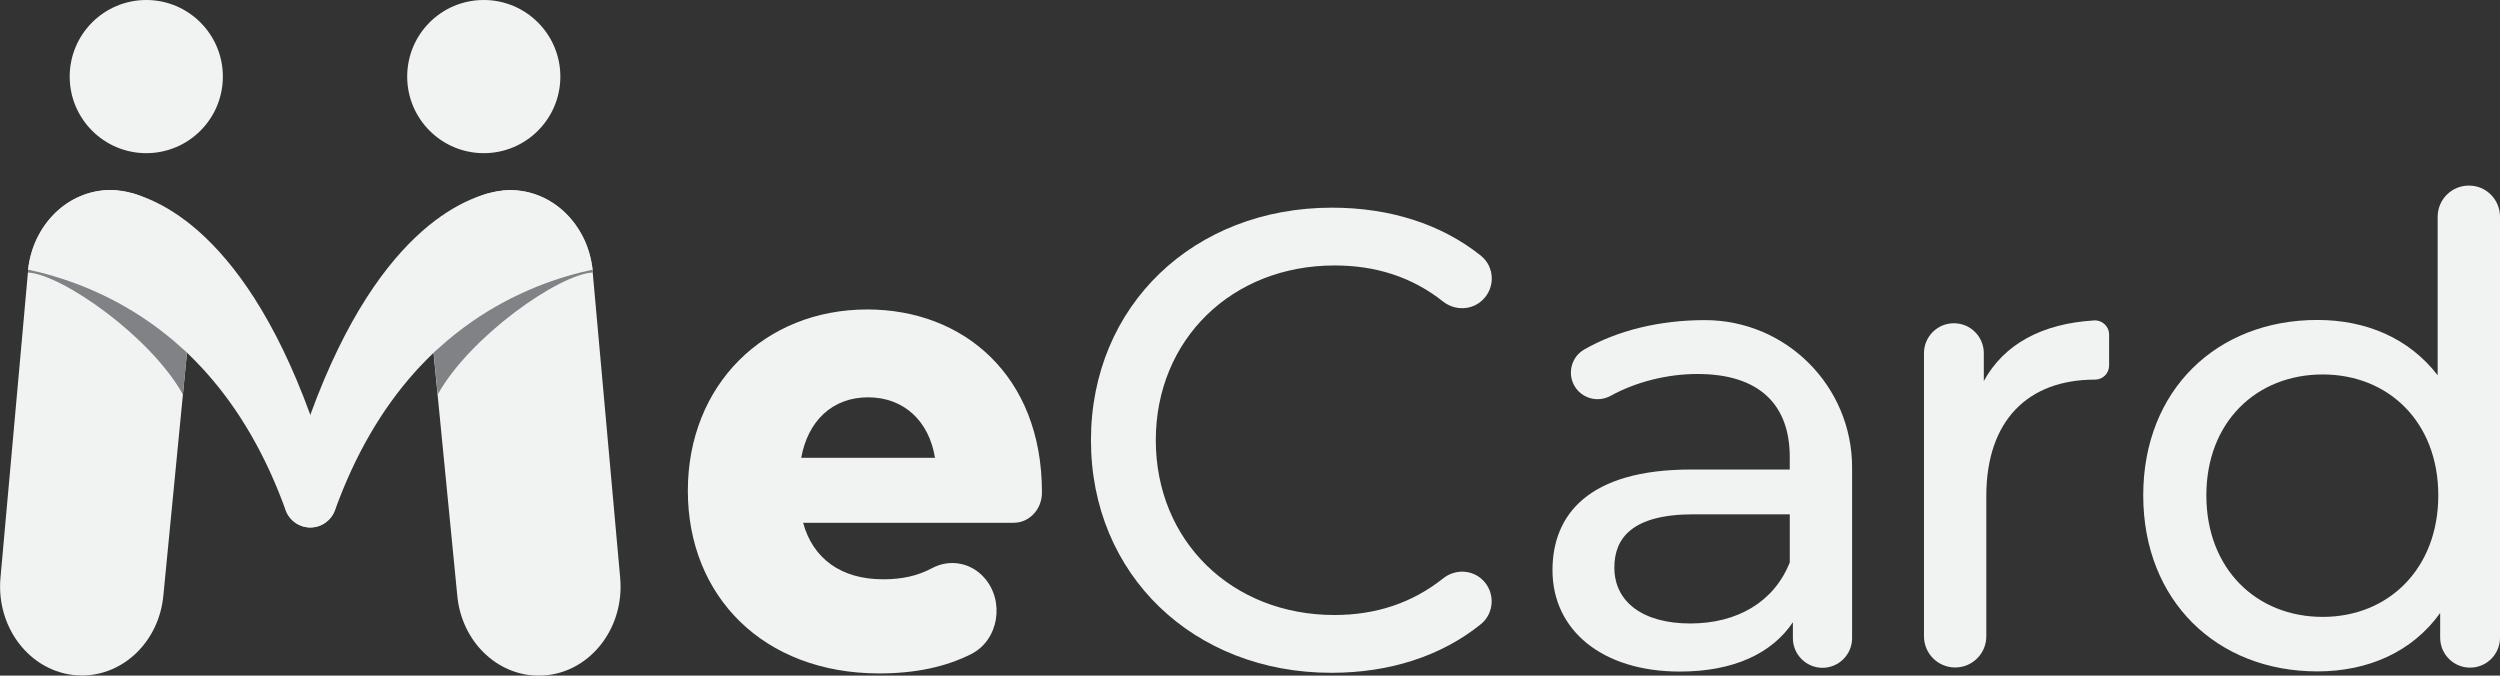
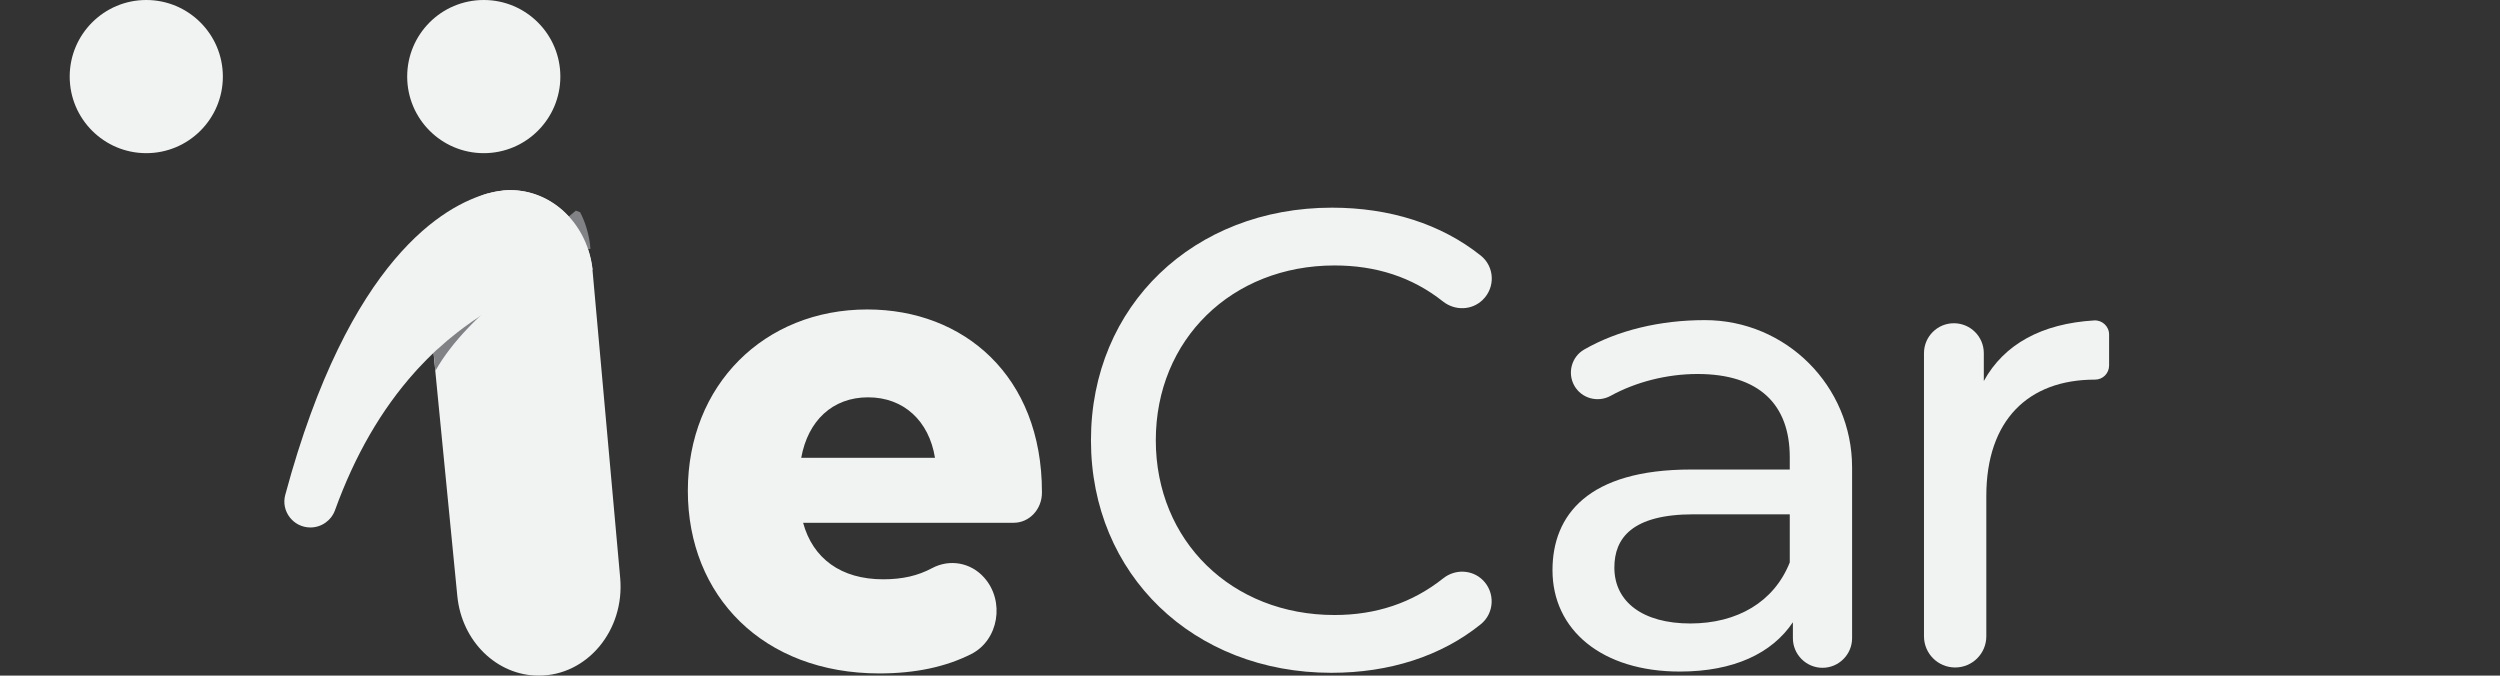
<svg xmlns="http://www.w3.org/2000/svg" id="Layer_1" x="0px" y="0px" viewBox="0 0 1596.3 431.4" style="enable-background:new 0 0 1596.3 431.4;" xml:space="preserve">
  <rect x="0" y="0" width="1596.3" height="431.4" fill="#333333" stroke="none" />
  <style type="text/css"> .st0{fill:#F1F2F2;} .st1{fill:#808285;} </style>
  <path class="st0" d="M647.3,333.8H512.8c6.2,22.8,24.2,36.1,51.1,36.1c12.4,0,22.2-2.3,31.2-7.1c11.2-6,24.7-3.7,33.3,6v0 c13.4,15,9.3,39.9-8.2,48.8c-16.2,8.2-35.7,12.4-58.7,12.4c-74.2,0-122.3-49.4-122.3-116.6c0-67.6,48.8-115.8,114.6-115.8 c61.5,0,111.5,42.3,111.5,116.6c0,0.1,0,0.1,0,0.2C665.4,325.2,657.2,333.8,647.3,333.8z M511.6,292.3H597 c-3.8-23.6-20-38.6-42.7-38.6C531.6,253.7,515.9,268.6,511.6,292.3z" />
  <path class="st0" d="M696.6,281.1c0-85.9,65.6-148.5,153.9-148.5c36.8,0,69.7,10.4,95,30.6c8.9,7.1,9.4,20.4,1.2,28.3v0 c-6.9,6.7-17.6,7-25.2,1.1c-19.9-15.8-43.1-23.1-69.4-23.1c-65.5,0-114.1,47.3-114.1,111.6c0,64.3,48.5,111.6,114.1,111.6 c26.3,0,49.5-7.6,69.4-23.4c7.5-6,18.3-5.7,25.2,1l0,0c8.1,7.9,7.6,21.2-1.2,28.3c-25.3,20.4-58.3,31-95.4,31 C762.1,429.6,696.6,367,696.6,281.1z" />
  <path class="st0" d="M1182.6,298.5v109c0,10.4-8.5,18.9-18.9,18.9l0,0c-10.4,0-18.9-8.5-18.9-18.9v-10.2 c-13.3,19.9-37.8,31.5-72.2,31.5c-49.8,0-81.3-26.6-81.3-64.7c0-35.3,22.8-64.3,88.4-64.3h63.1v-7.9c0-33.6-19.5-53.1-58.9-53.1 c-19.7,0-39.6,5.2-55.4,13.9c-8.3,4.6-18.7,1.7-23.3-6.5l0,0c-4.5-8.1-1.7-18.4,6.3-23c21.4-12.3,48.4-18.8,77.1-18.8 C1140.5,204.4,1182.6,246.5,1182.6,298.5z M1142.8,359.1v-30.7h-61.4c-39.4,0-50.6,15.3-50.6,34c0,22,18.3,35.7,48.5,35.7 C1109.2,398.1,1132.8,384.4,1142.8,359.1z" />
  <path class="st0" d="M1346.7,213.6v19.8c0,5-4,9-9,9h-0.1c-42.7,0-69.3,26.1-69.3,74.3v89.6c0,11-8.9,19.9-19.9,19.9l0,0 c-11,0-19.9-8.9-19.9-19.9V225.5c0-10.5,8.5-19.1,19.1-19.1l0,0c10.5,0,19.1,8.5,19.1,19.1v17.8c12.9-23.5,37-36.7,70.5-38.7 C1342.3,204.3,1346.7,208.4,1346.7,213.6z" />
-   <path class="st0" d="M1596.3,138.4v268.8c0,10.5-8.5,19.1-19.1,19.1l0,0c-10.5,0-19.1-8.5-19.1-19.1v-15.8 c-17.8,24.9-46.1,37.3-78.4,37.3c-64.3,0-111.2-45.2-111.2-112.4c0-67.2,46.9-112,111.2-112c31.1,0,58.5,11.6,76.8,35.3V138.4 c0-11,8.9-19.9,19.9-19.9h0C1587.4,118.4,1596.3,127.4,1596.3,138.4z M1556.9,316.3c0-46.9-31.9-77.2-73.8-77.2 c-42.3,0-74.3,30.3-74.3,77.2c0,46.9,31.9,77.6,74.3,77.6C1525,393.9,1556.9,363.2,1556.9,316.3z" />
  <g>
    <path class="st0" d="M93.4,0c-27,0-48.9,21.9-48.9,48.9c0,27,21.9,48.9,48.9,48.9c27,0,48.9-21.9,48.9-48.9 C142.3,21.9,120.4,0,93.4,0z" />
  </g>
-   <path class="st0" d="M123.3,184.9l-2.4,25.1l-1.5,15.1l-2.6,26.7l-12.5,128.6c-1.4,14.5-7.7,27.2-17,36.3 c-9.3,9.1-21.6,14.6-35,14.6c-30.9,0-55-28.9-52-62.4l17.6-195.7c0-0.4,0.1-0.8,0.1-1.1c0-0.4,0.1-0.9,0.2-1.3v0 c1-7.3,3.1-14.1,6.3-20.2c2.8-5.4,6.4-10.3,10.6-14.4c9.4-9.3,22-14.9,35.6-14.9c1.3,0,2.7,0.1,4,0.2c0.2,0,0.5,0,0.7,0.1 c3.2,0.3,6.3,0.9,9.3,1.8c0.1,0,0.1,0,0.2,0C109.1,130.7,126.1,156.3,123.3,184.9z" />
-   <path class="st1" d="M120.9,210.1l-1.5,15.1l-2.6,26.7c-20.5-36.9-77.1-76.7-99-77.9l0.3-3.2v0c1-7.3,3.1-14.1,6.3-20.2l2.7-1 l87.4,56.4L120.9,210.1z" />
  <g>
-     <path class="st0" d="M198.1,336.8L198.1,336.8c-7,0-13.3-4.4-15.7-11c-12.6-34.9-29.6-64.3-50.9-88.1c-1.2-1.3-2.3-2.6-3.5-3.8 c-2.8-3-5.7-5.9-8.6-8.7c-1-1-2-1.9-3.1-2.8c-3.8-3.5-7.7-6.8-11.7-9.9c-12.4-9.7-25.8-18-40.4-24.8c-13.8-6.5-27-10.8-38.8-13.8 c-1.7-0.4-5.8-1.3-7.5-1.7c1.6-14.3,7.8-26.8,17-35.9c9.4-9.3,22-14.9,35.6-14.9c0,0,1.4-0.1,4,0.2c0.2,0,0.5,0,0.7,0.1 c2.3,0.3,5.5,0.8,9.3,1.8c0.1,0,0.1,0,0.2,0c27.4,7.5,88.7,41.2,129.4,192.3C217,326.3,209.1,336.8,198.1,336.8z" />
-   </g>
+     </g>
  <g>
    <path class="st0" d="M260,48.9c0,27,21.9,48.9,48.9,48.9c27,0,48.9-21.9,48.9-48.9c0-27-21.9-48.9-48.9-48.9 C281.8,0,260,21.9,260,48.9z" />
  </g>
  <path class="st0" d="M272.9,184.9l2.4,25.1l1.5,15.1l2.6,26.7L292,380.5c1.4,14.5,7.7,27.2,17,36.3c9.3,9.1,21.6,14.6,35,14.6 c30.9,0,55-28.9,52-62.4l-17.6-195.7c0-0.4-0.1-0.8-0.1-1.1c0-0.4-0.1-0.9-0.2-1.3v0c-1-7.3-3.1-14.1-6.3-20.2 c-2.8-5.4-6.4-10.3-10.6-14.4c-9.4-9.3-22-14.9-35.6-14.9c-1.3,0-2.7,0.1-4,0.2c-0.2,0-0.5,0-0.7,0.1c-3.2,0.3-6.3,0.9-9.3,1.8 c-0.1,0-0.1,0-0.2,0C287.2,130.7,270.2,156.3,272.9,184.9z" />
-   <path class="st1" d="M275.4,210.1l1.5,15.1l2.6,26.7c20.5-36.9,77.1-76.7,99-77.9l-0.3-3.2v0c-1-7.3-3.1-14.1-6.3-20.2l-2.7-1 L281.7,206L275.4,210.1z" />
+   <path class="st1" d="M275.4,210.1l2.6,26.7c20.5-36.9,77.1-76.7,99-77.9l-0.3-3.2v0c-1-7.3-3.1-14.1-6.3-20.2l-2.7-1 L281.7,206L275.4,210.1z" />
  <g>
    <path class="st0" d="M198.2,336.8L198.2,336.8c7,0,13.3-4.4,15.7-11c12.6-34.9,29.6-64.3,50.9-88.1c1.2-1.3,2.3-2.6,3.5-3.8 c2.8-3,5.7-5.9,8.6-8.7c1-1,2-1.9,3.1-2.8c3.8-3.5,7.7-6.8,11.7-9.9c12.4-9.7,25.8-18,40.4-24.8c13.8-6.5,27-10.8,38.8-13.8 c1.7-0.4,5.8-1.3,7.5-1.7c-1.6-14.3-7.8-26.8-17-35.9c-9.4-9.3-22-14.9-35.6-14.9c0,0-1.4-0.1-4,0.2c-0.2,0-0.5,0-0.7,0.1 c-2.3,0.3-5.5,0.8-9.3,1.8c-0.1,0-0.1,0-0.2,0c-27.4,7.5-88.7,41.2-129.4,192.3C179.2,326.3,187.2,336.8,198.2,336.8z" />
  </g>
</svg>